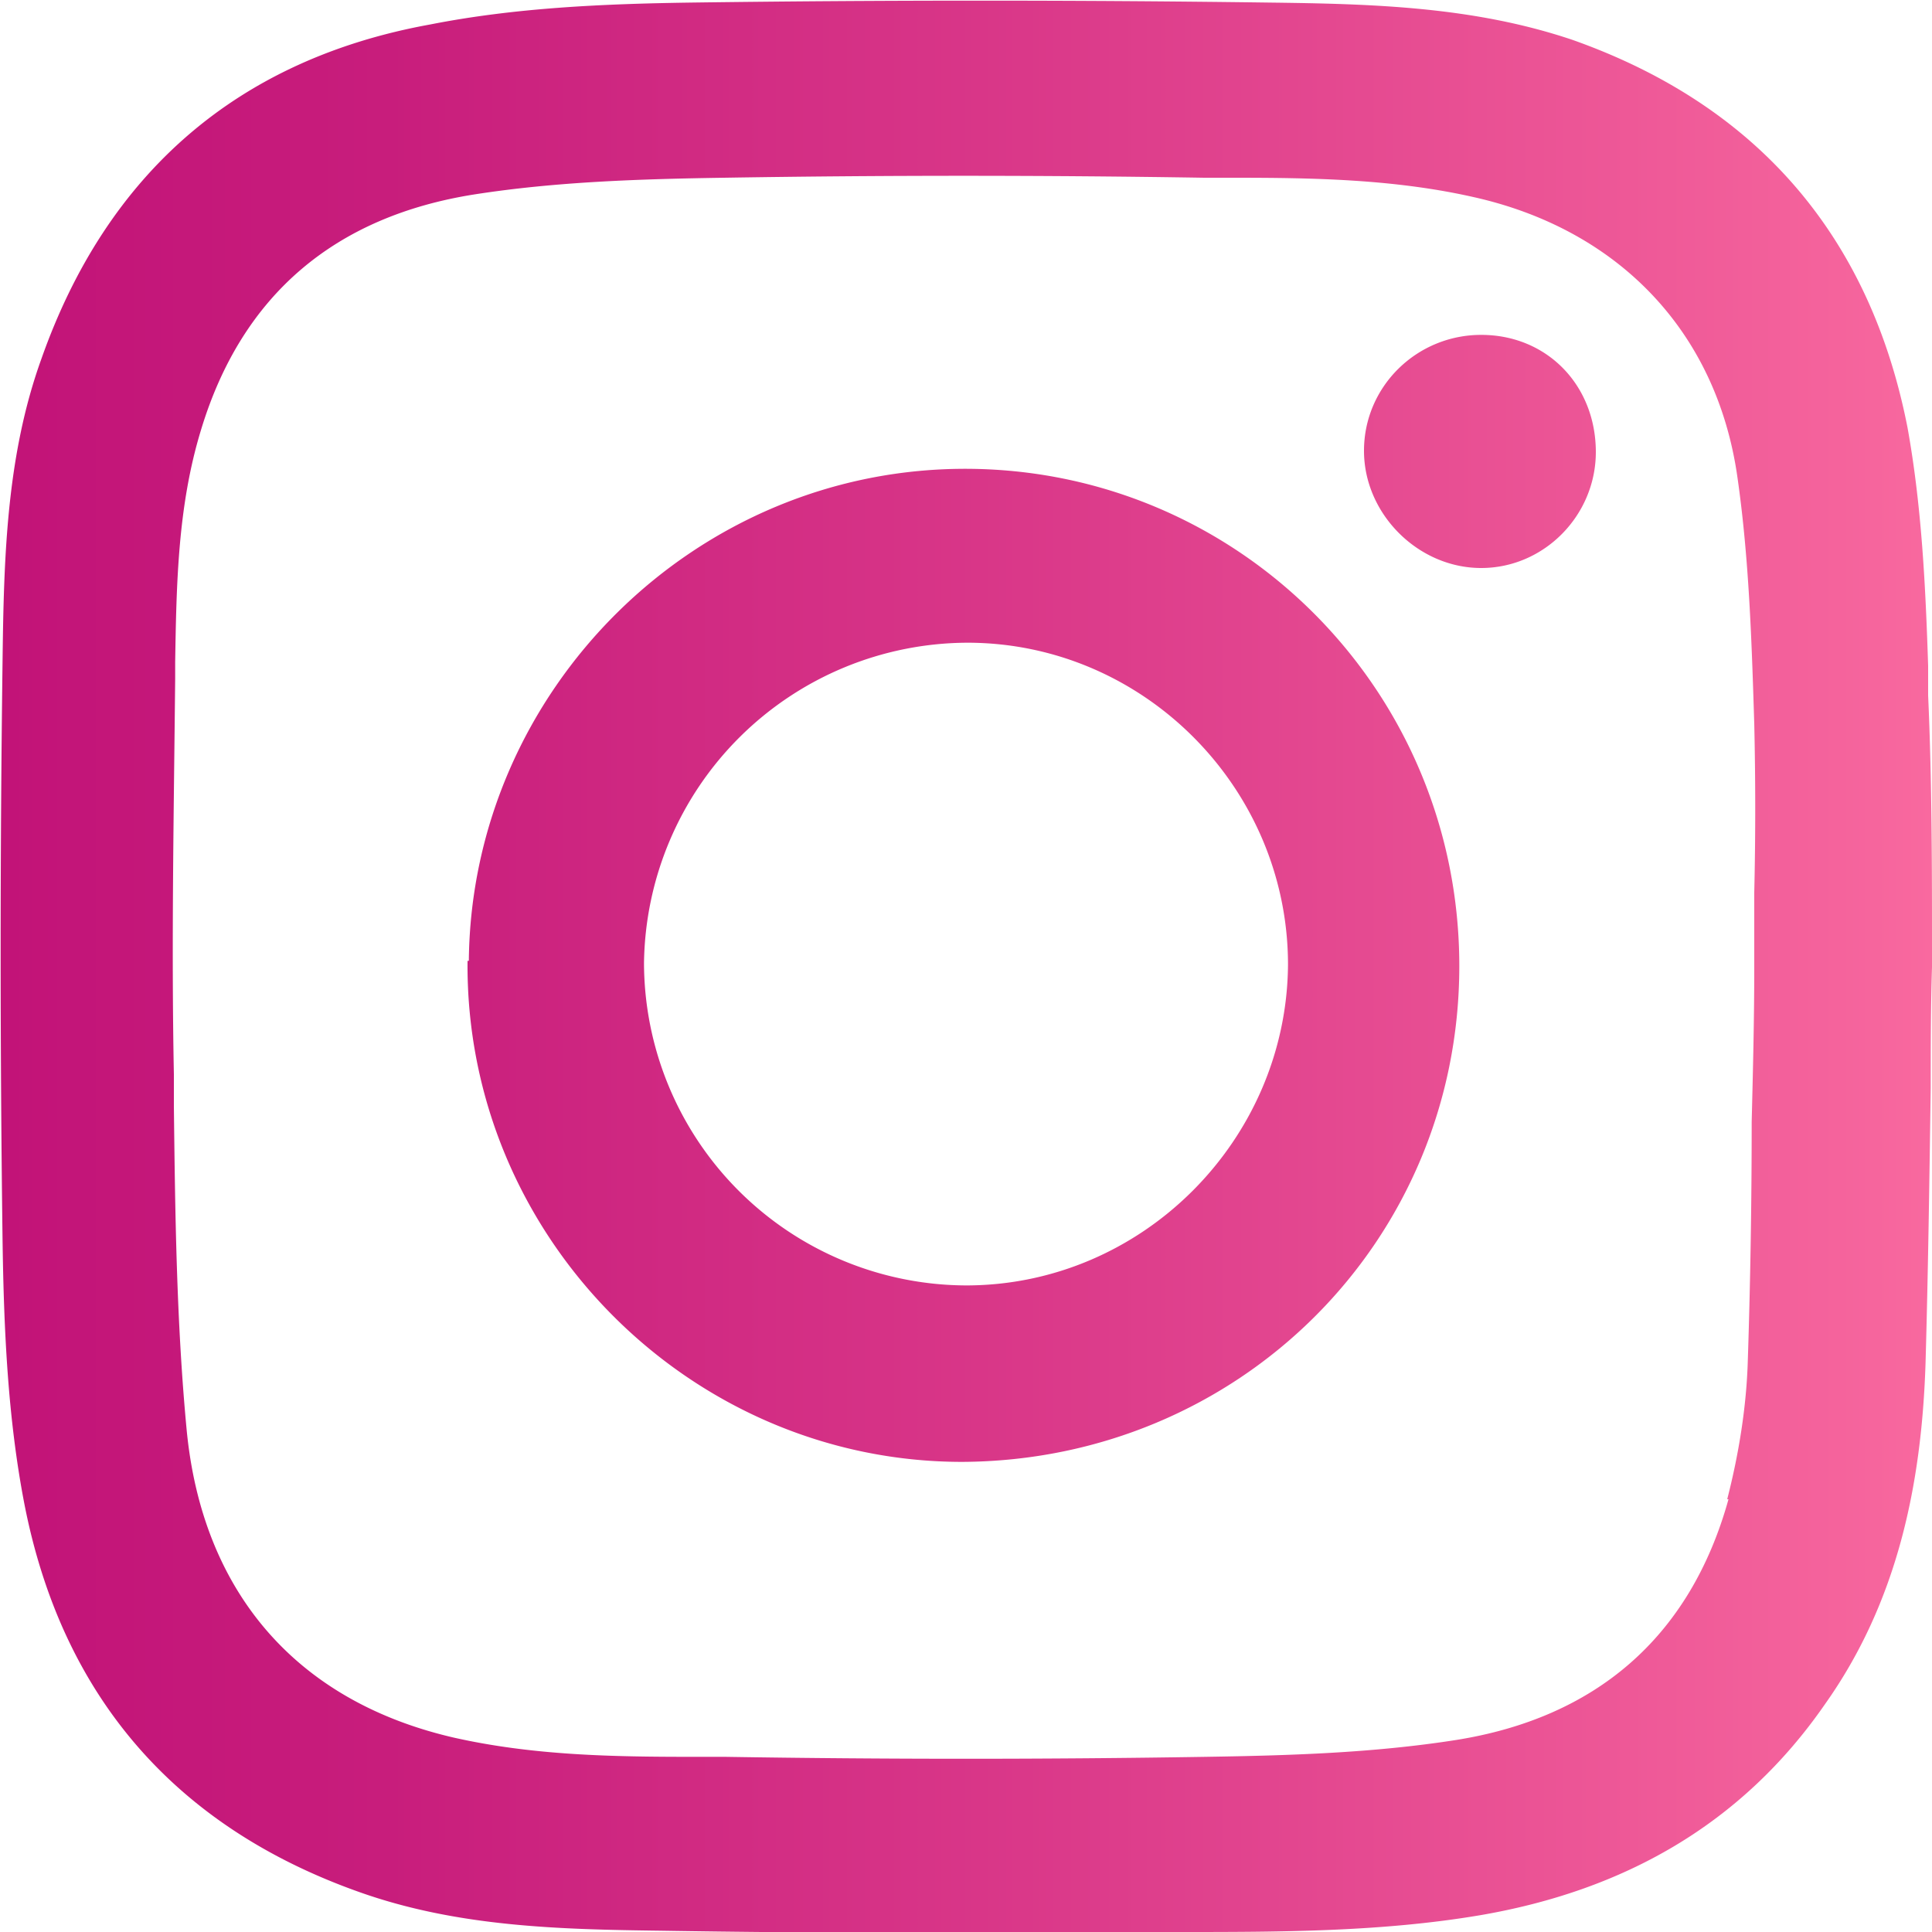
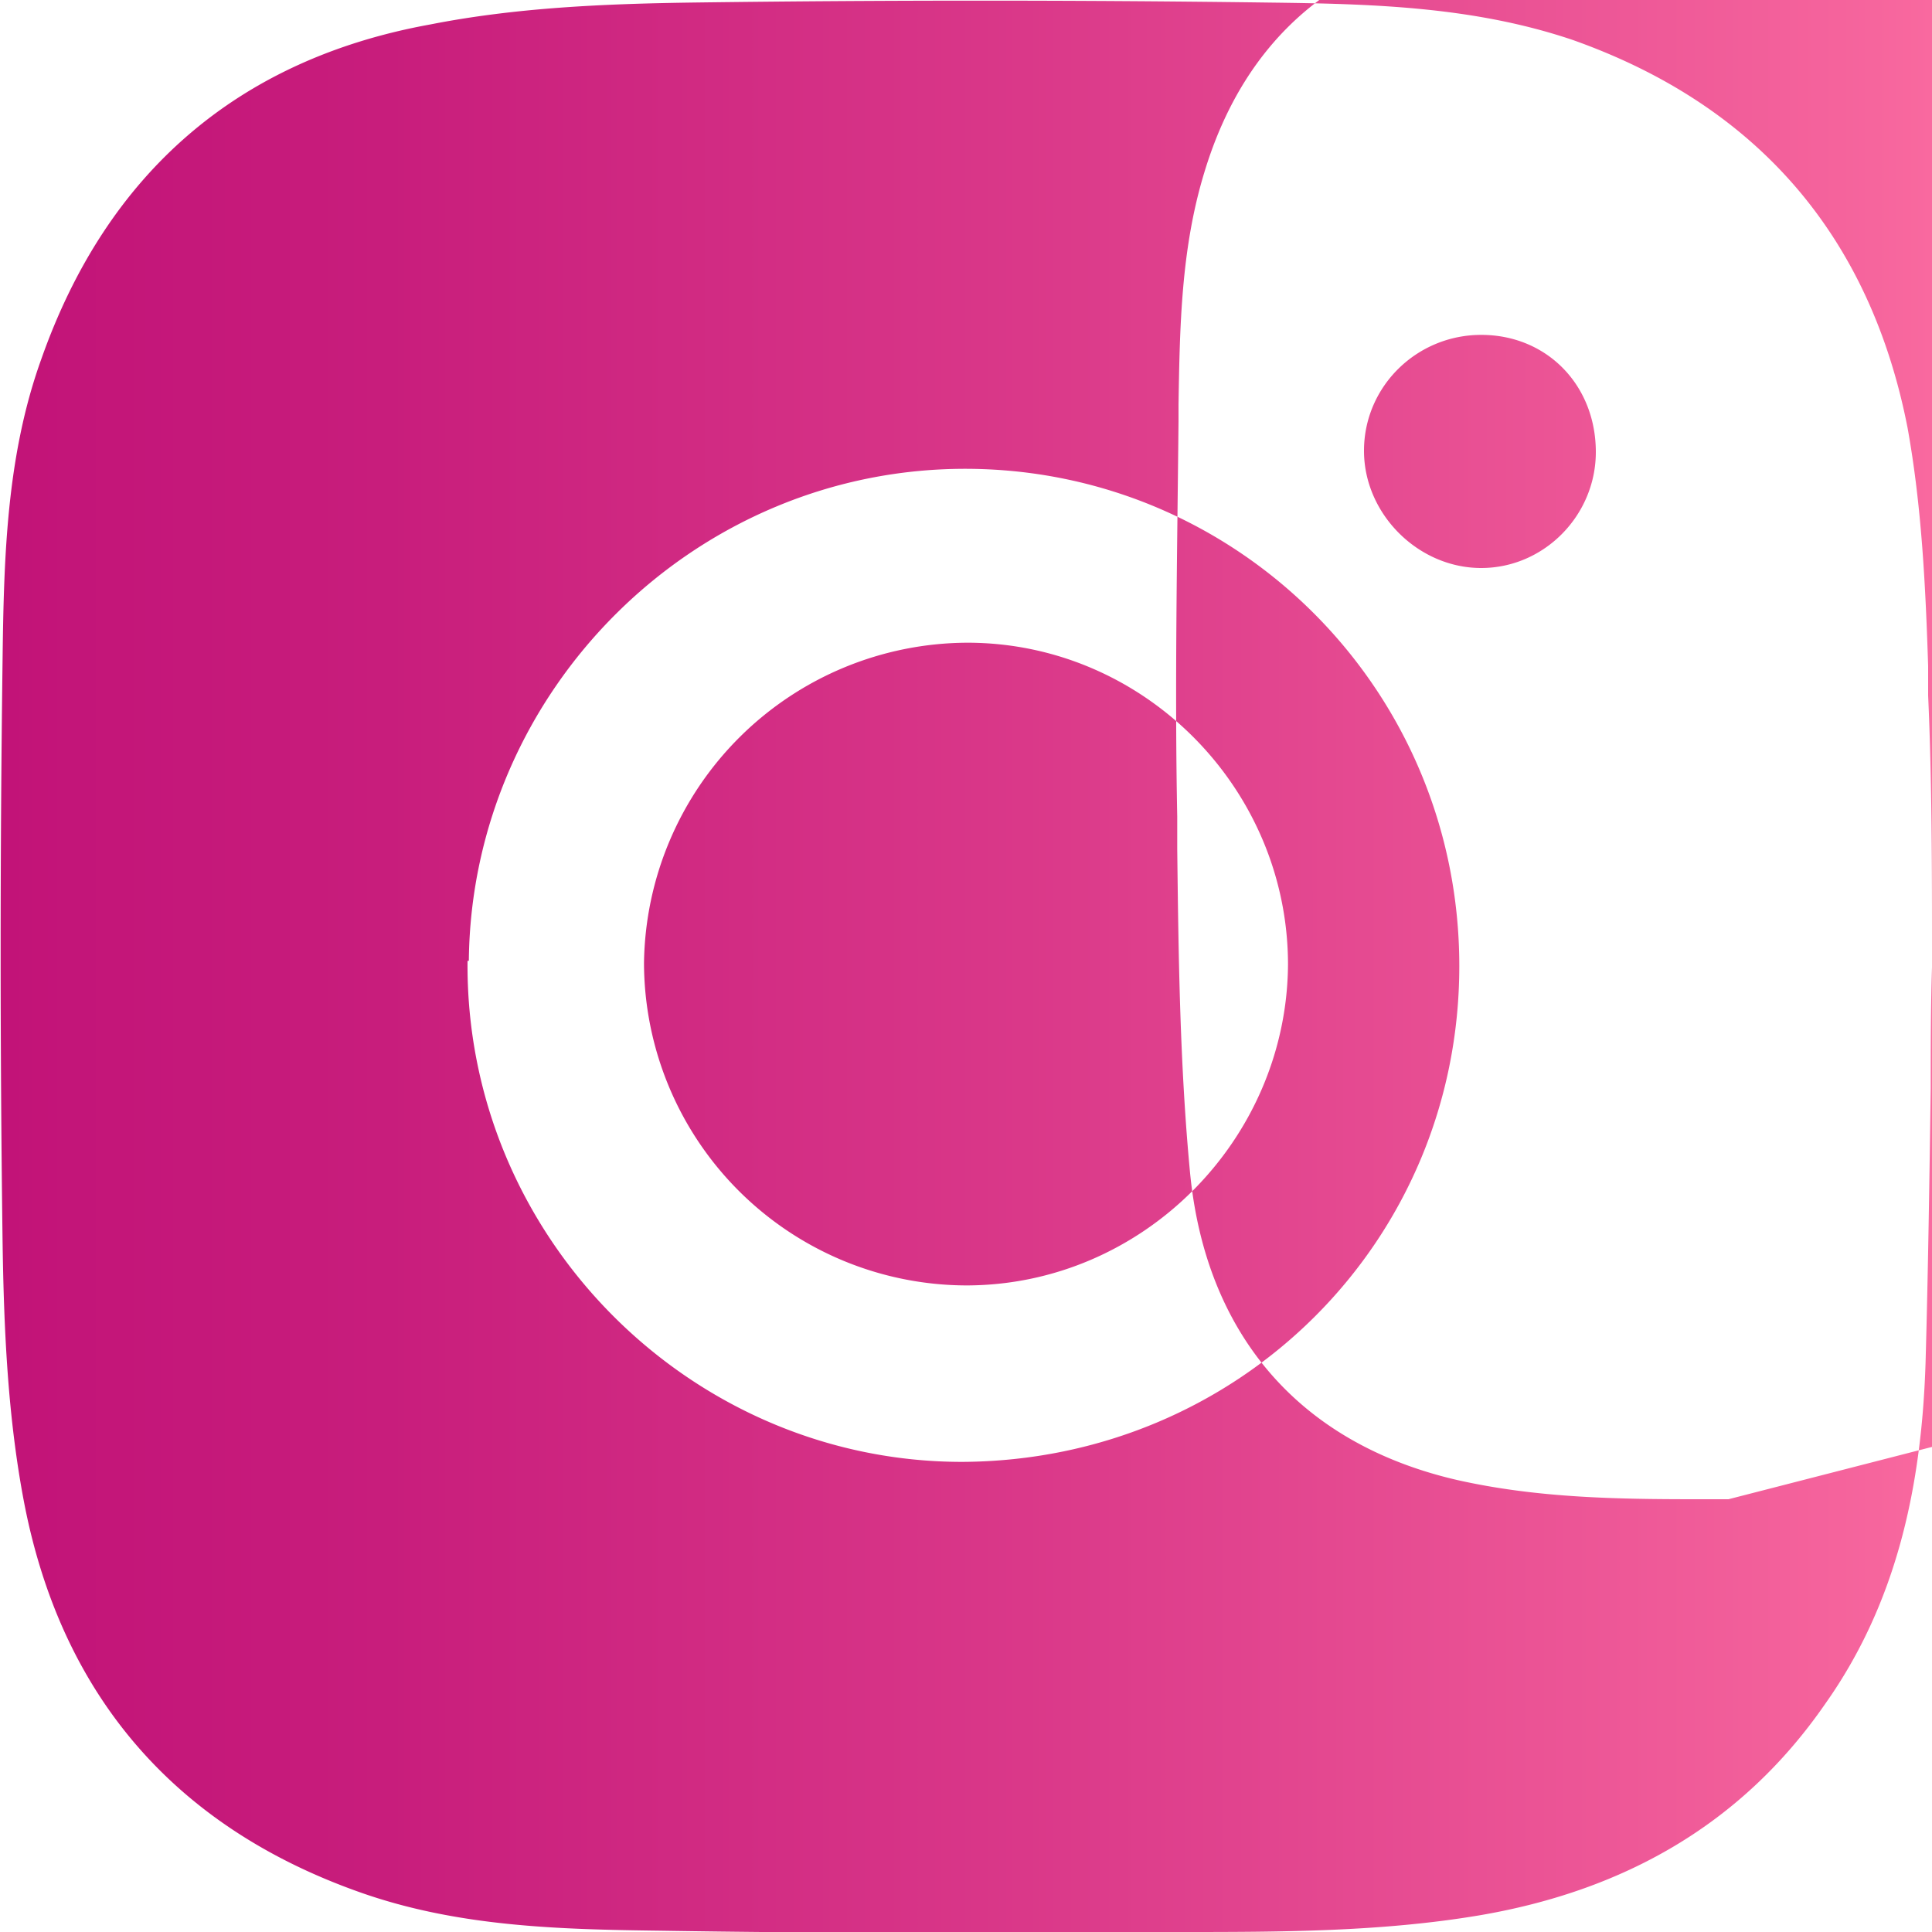
<svg xmlns="http://www.w3.org/2000/svg" viewBox="0 0 15 15">
  <defs>
    <linearGradient id="a" x1="0" y1="7.5" x2="15" y2="7.5" gradientUnits="userSpaceOnUse">
      <stop offset="0" stop-color="#c21378" />
      <stop offset=".2" stop-color="#c81d7c" />
      <stop offset=".53" stop-color="#da3889" />
      <stop offset=".97" stop-color="#f6659d" />
      <stop offset="1" stop-color="#f9699f" />
    </linearGradient>
  </defs>
-   <path d="M14.97 5.38v-.21c-.02-.62-.05-1.24-.16-1.85-.29-1.48-1.16-2.5-2.6-3.01-.77-.26-1.56-.28-2.35-.29-1.5-.02-3-.02-4.5 0C4.68.03 4 .06 3.34.19 1.85.46.83 1.34.32 2.79c-.27.75-.29 1.54-.3 2.33C0 6.63 0 8.13.02 9.64c.01.68.04 1.37.17 2.04.29 1.48 1.16 2.5 2.6 3.01.76.27 1.55.29 2.34.3 1.24.02 2.47.02 3.71.01h.31c.78 0 1.57 0 2.34-.13 1.11-.19 2.03-.7 2.68-1.64.56-.79.75-1.7.78-2.65.02-.71.03-1.42.04-2.13 0-.31 0-.62.01-.94v-.1c0-.67 0-1.34-.03-2.01Zm-1.55 6.26c-.3 1.08-1.04 1.7-2.12 1.87-.64.1-1.29.12-1.94.13-1.24.02-2.48.02-3.73 0h-.25c-.62 0-1.24-.01-1.86-.15-1.25-.29-1.95-1.16-2.07-2.38-.08-.84-.09-1.68-.1-2.52v-.25c-.02-1.02 0-2.05.01-3.07v-.13c.01-.61.02-1.21.2-1.8.32-1.06 1.05-1.66 2.12-1.83.64-.1 1.29-.12 1.94-.13 1.24-.02 2.48-.02 3.73 0h.22c.62 0 1.25.01 1.87.15 1.12.25 1.89 1.04 2.05 2.18.09.63.11 1.27.13 1.91.01.44.01.88 0 1.31v.58c0 .4-.01.8-.02 1.2 0 .62-.01 1.24-.03 1.85-.01.36-.07.73-.16 1.08ZM10.59 3.5c0-.5.41-.9.91-.9.51 0 .89.39.89.91 0 .49-.4.9-.89.9s-.91-.42-.91-.91ZM3.64 7.46c.02-2.1 1.76-3.84 3.89-3.82 2.1.02 3.8 1.73 3.8 3.86 0 2.14-1.71 3.84-3.86 3.85-2.11 0-3.86-1.75-3.84-3.89ZM5 7.47a2.51 2.51 0 0 0 2.5 2.51c1.37 0 2.49-1.13 2.5-2.49 0-1.37-1.12-2.5-2.49-2.5A2.52 2.52 0 0 0 5 7.48Z" style="fill:url(#a);fill-rule:evenodd" />
+   <path d="M14.97 5.38v-.21c-.02-.62-.05-1.24-.16-1.85-.29-1.48-1.16-2.5-2.6-3.01-.77-.26-1.56-.28-2.35-.29-1.5-.02-3-.02-4.5 0C4.68.03 4 .06 3.34.19 1.85.46.83 1.34.32 2.79c-.27.75-.29 1.54-.3 2.33C0 6.63 0 8.13.02 9.64c.01.68.04 1.37.17 2.04.29 1.48 1.16 2.5 2.6 3.01.76.27 1.55.29 2.34.3 1.24.02 2.47.02 3.71.01h.31c.78 0 1.57 0 2.34-.13 1.11-.19 2.03-.7 2.68-1.64.56-.79.75-1.7.78-2.65.02-.71.03-1.42.04-2.13 0-.31 0-.62.01-.94v-.1c0-.67 0-1.34-.03-2.01Zm-1.55 6.26h-.25c-.62 0-1.24-.01-1.86-.15-1.25-.29-1.95-1.16-2.07-2.38-.08-.84-.09-1.68-.1-2.52v-.25c-.02-1.02 0-2.05.01-3.07v-.13c.01-.61.02-1.21.2-1.8.32-1.06 1.05-1.66 2.12-1.83.64-.1 1.29-.12 1.94-.13 1.24-.02 2.48-.02 3.73 0h.22c.62 0 1.25.01 1.87.15 1.12.25 1.89 1.04 2.05 2.18.09.63.11 1.27.13 1.91.01.44.01.88 0 1.31v.58c0 .4-.01.8-.02 1.2 0 .62-.01 1.24-.03 1.85-.01.36-.07.73-.16 1.08ZM10.59 3.5c0-.5.41-.9.91-.9.51 0 .89.39.89.91 0 .49-.4.9-.89.9s-.91-.42-.91-.91ZM3.64 7.46c.02-2.1 1.76-3.84 3.89-3.82 2.1.02 3.8 1.73 3.8 3.86 0 2.14-1.71 3.84-3.86 3.85-2.11 0-3.86-1.75-3.84-3.89ZM5 7.47a2.51 2.51 0 0 0 2.5 2.51c1.37 0 2.49-1.13 2.5-2.49 0-1.37-1.12-2.5-2.49-2.5A2.52 2.52 0 0 0 5 7.48Z" style="fill:url(#a);fill-rule:evenodd" />
</svg>